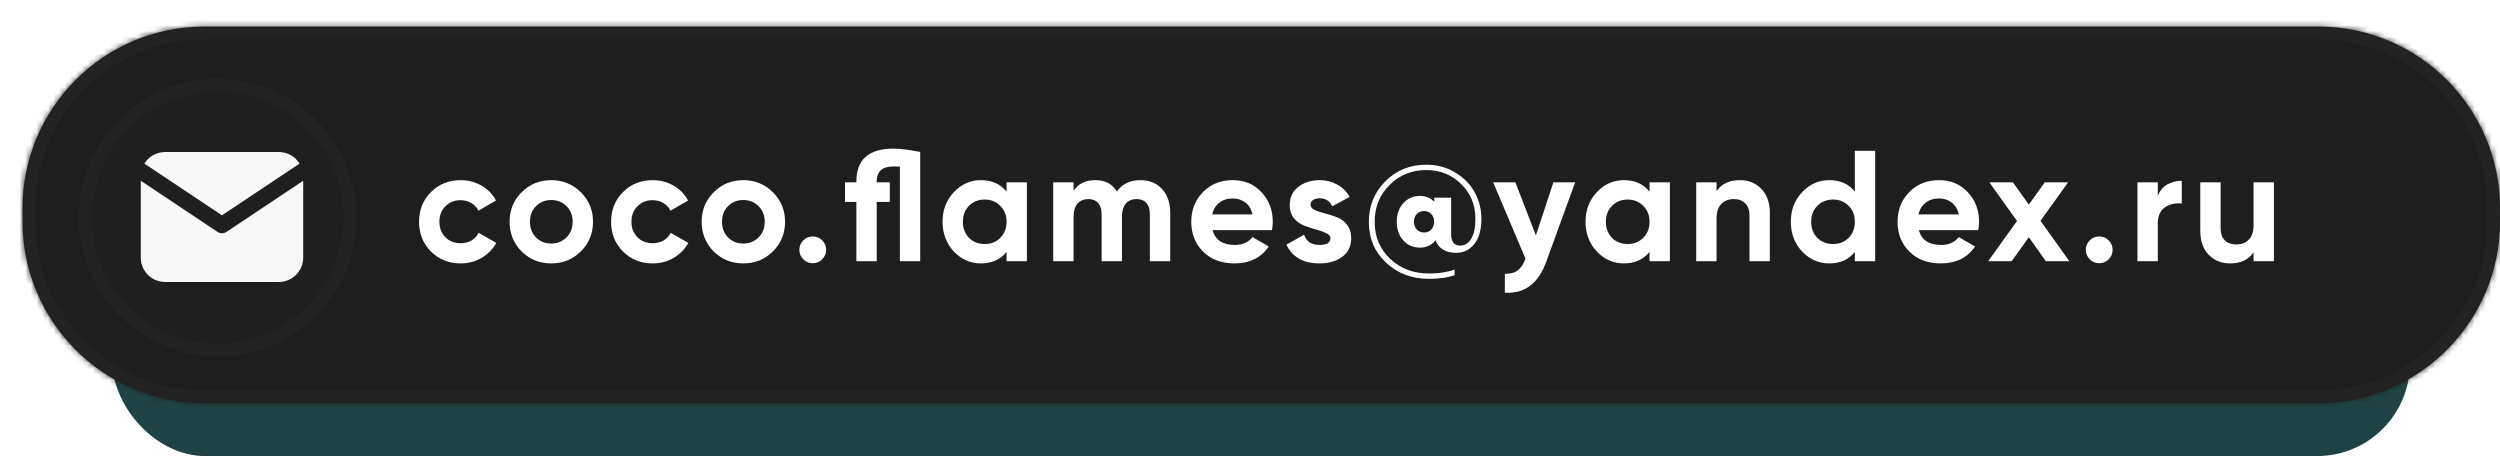
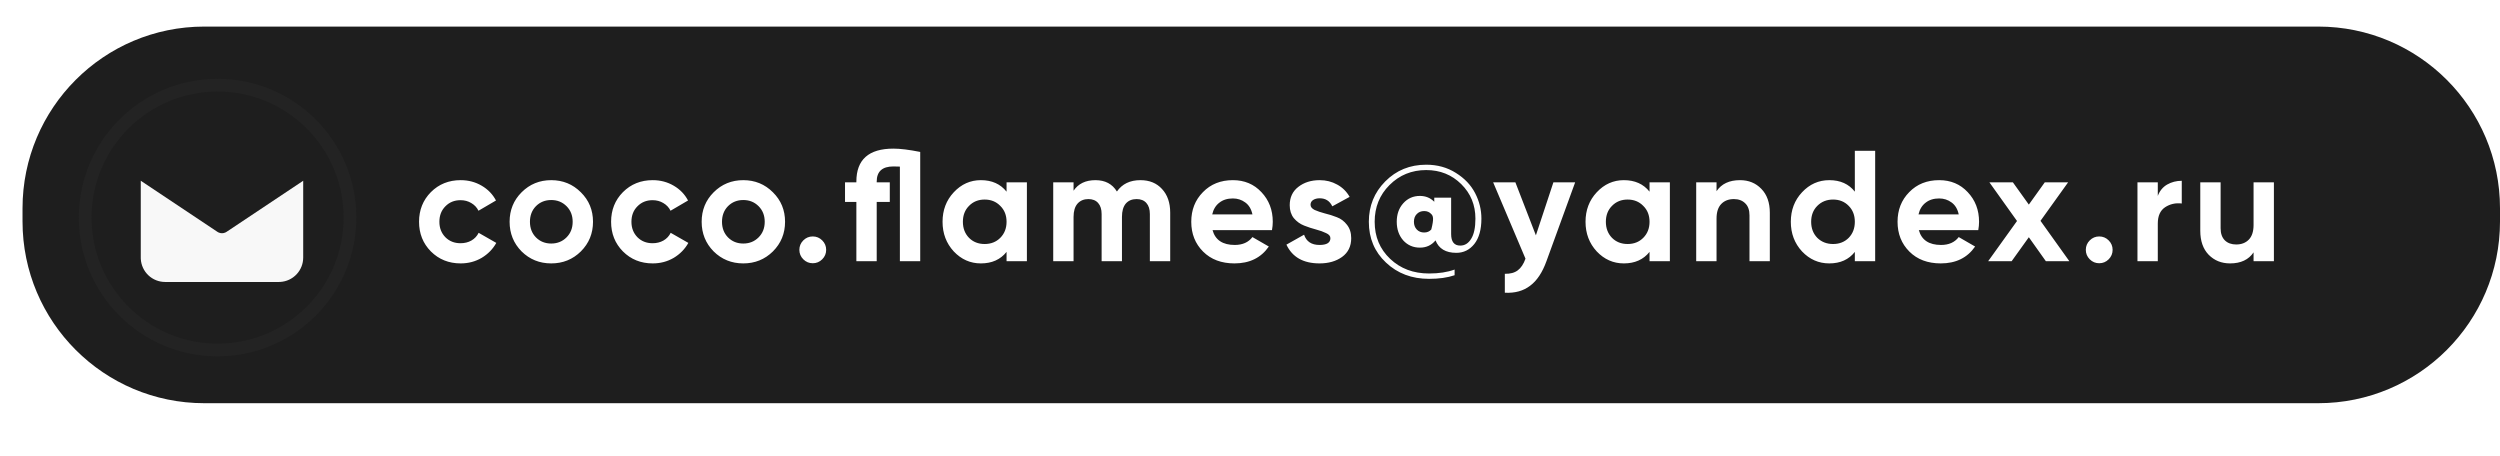
<svg xmlns="http://www.w3.org/2000/svg" width="444" height="81" viewBox="0 0 444 81" fill="none">
-   <rect x="20" y="48" width="408" height="33" rx="16.5" fill="#1D4344" />
  <mask id="path-2-inside-1_13_476" fill="white">
    <path d="M4 37C4 19.172 18.452 4.72 36.28 4.72H411.72C429.548 4.72 444 19.172 444 37V39.328C444 57.155 429.548 71.608 411.72 71.608H36.28C18.452 71.608 4 57.155 4 39.328V37Z" />
  </mask>
  <path d="M4 37C4 19.172 18.452 4.72 36.28 4.72H411.72C429.548 4.72 444 19.172 444 37V39.328C444 57.155 429.548 71.608 411.72 71.608H36.28C18.452 71.608 4 57.155 4 39.328V37Z" fill="#1E1E1E" />
-   <path d="M36.28 6.976H411.72V2.463H36.28V6.976ZM441.743 37V39.328H446.257V37H441.743ZM411.72 69.351H36.28V73.864H411.72V69.351ZM6.257 39.328V37H1.743V39.328H6.257ZM36.28 69.351C19.698 69.351 6.257 55.909 6.257 39.328H1.743C1.743 58.401 17.206 73.864 36.28 73.864V69.351ZM441.743 39.328C441.743 55.909 428.301 69.351 411.72 69.351V73.864C430.794 73.864 446.257 58.401 446.257 39.328H441.743ZM411.72 6.976C428.301 6.976 441.743 20.418 441.743 37H446.257C446.257 17.926 430.794 2.463 411.72 2.463V6.976ZM36.28 2.463C17.206 2.463 1.743 17.926 1.743 37H6.257C6.257 20.418 19.698 6.976 36.28 6.976V2.463Z" fill="#232323" mask="url(#path-2-inside-1_13_476)" />
-   <path d="M81.815 46.78C79.706 46.78 77.942 46.07 76.523 44.652C75.123 43.233 74.423 41.478 74.423 39.388C74.423 37.297 75.123 35.542 76.523 34.124C77.942 32.705 79.706 31.996 81.815 31.996C83.177 31.996 84.419 32.322 85.539 32.976C86.659 33.629 87.508 34.506 88.087 35.608L84.979 37.428C84.699 36.849 84.269 36.392 83.691 36.056C83.131 35.72 82.496 35.552 81.787 35.552C80.704 35.552 79.808 35.916 79.099 36.644C78.389 37.353 78.035 38.268 78.035 39.388C78.035 40.489 78.389 41.404 79.099 42.132C79.808 42.841 80.704 43.196 81.787 43.196C82.515 43.196 83.159 43.037 83.719 42.72C84.297 42.384 84.727 41.926 85.007 41.348L88.143 43.14C87.527 44.241 86.659 45.128 85.539 45.8C84.419 46.453 83.177 46.78 81.815 46.78ZM103.162 44.652C101.725 46.07 99.97 46.78 97.898 46.78C95.826 46.78 94.072 46.07 92.634 44.652C91.216 43.214 90.506 41.46 90.506 39.388C90.506 37.316 91.216 35.57 92.634 34.152C94.072 32.714 95.826 31.996 97.898 31.996C99.97 31.996 101.725 32.714 103.162 34.152C104.6 35.57 105.318 37.316 105.318 39.388C105.318 41.46 104.6 43.214 103.162 44.652ZM95.182 42.16C95.91 42.888 96.816 43.252 97.898 43.252C98.981 43.252 99.886 42.888 100.614 42.16C101.342 41.432 101.706 40.508 101.706 39.388C101.706 38.268 101.342 37.344 100.614 36.616C99.886 35.888 98.981 35.524 97.898 35.524C96.816 35.524 95.91 35.888 95.182 36.616C94.473 37.344 94.118 38.268 94.118 39.388C94.118 40.508 94.473 41.432 95.182 42.16ZM115.923 46.78C113.814 46.78 112.05 46.07 110.631 44.652C109.231 43.233 108.531 41.478 108.531 39.388C108.531 37.297 109.231 35.542 110.631 34.124C112.05 32.705 113.814 31.996 115.923 31.996C117.286 31.996 118.527 32.322 119.647 32.976C120.767 33.629 121.617 34.506 122.195 35.608L119.087 37.428C118.807 36.849 118.378 36.392 117.799 36.056C117.239 35.72 116.605 35.552 115.895 35.552C114.813 35.552 113.917 35.916 113.207 36.644C112.498 37.353 112.143 38.268 112.143 39.388C112.143 40.489 112.498 41.404 113.207 42.132C113.917 42.841 114.813 43.196 115.895 43.196C116.623 43.196 117.267 43.037 117.827 42.72C118.406 42.384 118.835 41.926 119.115 41.348L122.251 43.14C121.635 44.241 120.767 45.128 119.647 45.8C118.527 46.453 117.286 46.78 115.923 46.78ZM137.271 44.652C135.834 46.07 134.079 46.78 132.007 46.78C129.935 46.78 128.18 46.07 126.743 44.652C125.324 43.214 124.615 41.46 124.615 39.388C124.615 37.316 125.324 35.57 126.743 34.152C128.18 32.714 129.935 31.996 132.007 31.996C134.079 31.996 135.834 32.714 137.271 34.152C138.708 35.57 139.427 37.316 139.427 39.388C139.427 41.46 138.708 43.214 137.271 44.652ZM129.291 42.16C130.019 42.888 130.924 43.252 132.007 43.252C133.09 43.252 133.995 42.888 134.723 42.16C135.451 41.432 135.815 40.508 135.815 39.388C135.815 38.268 135.451 37.344 134.723 36.616C133.995 35.888 133.09 35.524 132.007 35.524C130.924 35.524 130.019 35.888 129.291 36.616C128.582 37.344 128.227 38.268 128.227 39.388C128.227 40.508 128.582 41.432 129.291 42.16ZM146.027 46.052C145.56 46.518 145 46.752 144.347 46.752C143.694 46.752 143.134 46.518 142.667 46.052C142.2 45.585 141.967 45.025 141.967 44.372C141.967 43.718 142.2 43.158 142.667 42.692C143.134 42.225 143.694 41.992 144.347 41.992C145 41.992 145.56 42.225 146.027 42.692C146.494 43.158 146.727 43.718 146.727 44.372C146.727 45.025 146.494 45.585 146.027 46.052ZM158.671 26.396C159.884 26.396 161.471 26.592 163.431 26.984V46.388H159.819V29.588C159.558 29.569 159.175 29.56 158.671 29.56C156.692 29.56 155.703 30.456 155.703 32.248V32.388H158.027V35.86H155.703V46.388H152.091V35.86H150.075V32.388H152.091V32.248C152.091 28.346 154.284 26.396 158.671 26.396ZM178.765 32.388H182.377V46.388H178.765V44.736C177.682 46.098 176.161 46.78 174.201 46.78C172.334 46.78 170.729 46.07 169.385 44.652C168.06 43.214 167.397 41.46 167.397 39.388C167.397 37.316 168.06 35.57 169.385 34.152C170.729 32.714 172.334 31.996 174.201 31.996C176.161 31.996 177.682 32.677 178.765 34.04V32.388ZM172.101 42.244C172.829 42.972 173.753 43.336 174.873 43.336C175.993 43.336 176.917 42.972 177.645 42.244C178.392 41.497 178.765 40.545 178.765 39.388C178.765 38.23 178.392 37.288 177.645 36.56C176.917 35.813 175.993 35.44 174.873 35.44C173.753 35.44 172.829 35.813 172.101 36.56C171.373 37.288 171.009 38.23 171.009 39.388C171.009 40.545 171.373 41.497 172.101 42.244ZM202.536 31.996C204.142 31.996 205.42 32.518 206.372 33.564C207.343 34.609 207.828 36.009 207.828 37.764V46.388H204.216V38.016C204.216 37.176 204.011 36.522 203.6 36.056C203.19 35.589 202.611 35.356 201.864 35.356C201.043 35.356 200.399 35.626 199.932 36.168C199.484 36.709 199.26 37.493 199.26 38.52V46.388H195.648V38.016C195.648 37.176 195.443 36.522 195.032 36.056C194.622 35.589 194.043 35.356 193.296 35.356C192.494 35.356 191.85 35.626 191.364 36.168C190.898 36.709 190.664 37.493 190.664 38.52V46.388H187.052V32.388H190.664V33.872C191.504 32.621 192.802 31.996 194.556 31.996C196.274 31.996 197.543 32.668 198.364 34.012C199.298 32.668 200.688 31.996 202.536 31.996ZM215.348 40.872C215.833 42.626 217.149 43.504 219.296 43.504C220.677 43.504 221.723 43.037 222.432 42.104L225.344 43.784C223.963 45.781 221.928 46.78 219.24 46.78C216.925 46.78 215.068 46.08 213.668 44.68C212.268 43.28 211.568 41.516 211.568 39.388C211.568 37.278 212.259 35.524 213.64 34.124C215.021 32.705 216.795 31.996 218.96 31.996C221.013 31.996 222.703 32.705 224.028 34.124C225.372 35.542 226.044 37.297 226.044 39.388C226.044 39.854 225.997 40.349 225.904 40.872H215.348ZM215.292 38.072H222.432C222.227 37.12 221.797 36.41 221.144 35.944C220.509 35.477 219.781 35.244 218.96 35.244C217.989 35.244 217.187 35.496 216.552 36C215.917 36.485 215.497 37.176 215.292 38.072ZM232.751 36.364C232.751 36.737 232.993 37.045 233.479 37.288C233.983 37.512 234.589 37.717 235.299 37.904C236.008 38.072 236.717 38.296 237.427 38.576C238.136 38.837 238.733 39.285 239.219 39.92C239.723 40.554 239.975 41.348 239.975 42.3C239.975 43.737 239.433 44.848 238.351 45.632C237.287 46.397 235.952 46.78 234.347 46.78C231.472 46.78 229.512 45.669 228.467 43.448L231.603 41.684C232.013 42.897 232.928 43.504 234.347 43.504C235.635 43.504 236.279 43.102 236.279 42.3C236.279 41.926 236.027 41.628 235.523 41.404C235.037 41.161 234.44 40.946 233.731 40.76C233.021 40.573 232.312 40.34 231.603 40.06C230.893 39.78 230.287 39.341 229.783 38.744C229.297 38.128 229.055 37.362 229.055 36.448C229.055 35.066 229.559 33.984 230.567 33.2C231.593 32.397 232.863 31.996 234.375 31.996C235.513 31.996 236.549 32.257 237.483 32.78C238.416 33.284 239.153 34.012 239.695 34.964L236.615 36.644C236.167 35.692 235.42 35.216 234.375 35.216C233.908 35.216 233.516 35.318 233.199 35.524C232.9 35.729 232.751 36.009 232.751 36.364ZM253.298 29.252C255.277 29.252 257.032 29.737 258.562 30.708C260.093 31.66 261.232 32.854 261.978 34.292C262.725 35.729 263.098 37.241 263.098 38.828C263.098 40.769 262.678 42.272 261.838 43.336C260.998 44.381 259.934 44.904 258.646 44.904C256.761 44.904 255.529 44.166 254.95 42.692C254.241 43.55 253.317 43.98 252.178 43.98C250.984 43.98 249.994 43.55 249.21 42.692C248.445 41.814 248.062 40.713 248.062 39.388C248.062 38.062 248.445 36.97 249.21 36.112C249.994 35.234 250.984 34.796 252.178 34.796C253.186 34.796 254.036 35.141 254.726 35.832V35.104H257.722V41.572C257.722 42.934 258.264 43.616 259.346 43.616C260.149 43.616 260.793 43.214 261.278 42.412C261.782 41.609 262.034 40.414 262.034 38.828C262.034 36.401 261.194 34.357 259.514 32.696C257.834 31.034 255.762 30.204 253.298 30.204C250.722 30.204 248.548 31.09 246.774 32.864C245.02 34.618 244.142 36.793 244.142 39.388C244.142 42.038 245.057 44.232 246.886 45.968C248.716 47.704 251.021 48.572 253.802 48.572C255.557 48.572 257.069 48.338 258.338 47.872V48.88C257.088 49.309 255.576 49.524 253.802 49.524C250.741 49.524 248.193 48.562 246.158 46.64C244.124 44.736 243.106 42.318 243.106 39.388C243.106 36.569 244.077 34.18 246.018 32.22C247.978 30.241 250.405 29.252 253.298 29.252ZM252.934 41.292C253.457 41.292 253.877 41.114 254.194 40.76C254.53 40.405 254.698 39.948 254.698 39.388C254.698 38.809 254.53 38.352 254.194 38.016C253.877 37.661 253.457 37.484 252.934 37.484C252.393 37.484 251.954 37.661 251.618 38.016C251.282 38.352 251.114 38.809 251.114 39.388C251.114 39.948 251.282 40.405 251.618 40.76C251.954 41.114 252.393 41.292 252.934 41.292ZM275.882 32.388H279.746L274.65 46.388C273.922 48.404 272.951 49.86 271.738 50.756C270.543 51.67 269.05 52.081 267.258 51.988V48.628C268.229 48.646 268.994 48.441 269.554 48.012C270.133 47.582 270.59 46.892 270.926 45.94L265.186 32.388H269.134L272.774 41.796L275.882 32.388ZM292.958 32.388H296.57V46.388H292.958V44.736C291.875 46.098 290.354 46.78 288.394 46.78C286.527 46.78 284.922 46.07 283.578 44.652C282.253 43.214 281.59 41.46 281.59 39.388C281.59 37.316 282.253 35.57 283.578 34.152C284.922 32.714 286.527 31.996 288.394 31.996C290.354 31.996 291.875 32.677 292.958 34.04V32.388ZM286.294 42.244C287.022 42.972 287.946 43.336 289.066 43.336C290.186 43.336 291.11 42.972 291.838 42.244C292.585 41.497 292.958 40.545 292.958 39.388C292.958 38.23 292.585 37.288 291.838 36.56C291.11 35.813 290.186 35.44 289.066 35.44C287.946 35.44 287.022 35.813 286.294 36.56C285.566 37.288 285.202 38.23 285.202 39.388C285.202 40.545 285.566 41.497 286.294 42.244ZM309.029 31.996C310.56 31.996 311.82 32.509 312.809 33.536C313.817 34.562 314.321 35.981 314.321 37.792V46.388H310.709V38.24C310.709 37.306 310.457 36.597 309.953 36.112C309.449 35.608 308.777 35.356 307.937 35.356C307.004 35.356 306.257 35.645 305.697 36.224C305.137 36.802 304.857 37.67 304.857 38.828V46.388H301.245V32.388H304.857V33.956C305.735 32.649 307.125 31.996 309.029 31.996ZM329.418 26.788H333.03V46.388H329.418V44.736C328.354 46.098 326.842 46.78 324.882 46.78C322.996 46.78 321.382 46.07 320.038 44.652C318.712 43.214 318.05 41.46 318.05 39.388C318.05 37.316 318.712 35.57 320.038 34.152C321.382 32.714 322.996 31.996 324.882 31.996C326.842 31.996 328.354 32.677 329.418 34.04V26.788ZM322.754 42.244C323.5 42.972 324.434 43.336 325.554 43.336C326.674 43.336 327.598 42.972 328.326 42.244C329.054 41.497 329.418 40.545 329.418 39.388C329.418 38.23 329.054 37.288 328.326 36.56C327.598 35.813 326.674 35.44 325.554 35.44C324.434 35.44 323.5 35.813 322.754 36.56C322.026 37.288 321.662 38.23 321.662 39.388C321.662 40.545 322.026 41.497 322.754 42.244ZM340.785 40.872C341.27 42.626 342.586 43.504 344.733 43.504C346.114 43.504 347.16 43.037 347.869 42.104L350.781 43.784C349.4 45.781 347.365 46.78 344.677 46.78C342.362 46.78 340.505 46.08 339.105 44.68C337.705 43.28 337.005 41.516 337.005 39.388C337.005 37.278 337.696 35.524 339.077 34.124C340.458 32.705 342.232 31.996 344.397 31.996C346.45 31.996 348.14 32.705 349.465 34.124C350.809 35.542 351.481 37.297 351.481 39.388C351.481 39.854 351.434 40.349 351.341 40.872H340.785ZM340.729 38.072H347.869C347.664 37.12 347.234 36.41 346.581 35.944C345.946 35.477 345.218 35.244 344.397 35.244C343.426 35.244 342.624 35.496 341.989 36C341.354 36.485 340.934 37.176 340.729 38.072ZM367.517 46.388H363.345L360.321 42.132L357.269 46.388H353.097L358.221 39.248L353.321 32.388H357.493L360.321 36.336L363.149 32.388H367.293L362.393 39.22L367.517 46.388ZM374.5 46.052C374.034 46.518 373.474 46.752 372.82 46.752C372.167 46.752 371.607 46.518 371.14 46.052C370.674 45.585 370.44 45.025 370.44 44.372C370.44 43.718 370.674 43.158 371.14 42.692C371.607 42.225 372.167 41.992 372.82 41.992C373.474 41.992 374.034 42.225 374.5 42.692C374.967 43.158 375.2 43.718 375.2 44.372C375.2 45.025 374.967 45.585 374.5 46.052ZM383.225 34.796C383.561 33.9 384.111 33.228 384.877 32.78C385.661 32.332 386.529 32.108 387.481 32.108V36.14C386.379 36.009 385.39 36.233 384.513 36.812C383.654 37.39 383.225 38.352 383.225 39.696V46.388H379.613V32.388H383.225V34.796ZM400.233 32.388H403.845V46.388H400.233V44.82C399.356 46.126 397.965 46.78 396.061 46.78C394.53 46.78 393.261 46.266 392.253 45.24C391.264 44.213 390.769 42.794 390.769 40.984V32.388H394.381V40.536C394.381 41.469 394.633 42.188 395.137 42.692C395.641 43.177 396.313 43.42 397.153 43.42C398.086 43.42 398.833 43.13 399.393 42.552C399.953 41.973 400.233 41.105 400.233 39.948V32.388Z" fill="white" />
+   <path d="M81.815 46.78C79.706 46.78 77.942 46.07 76.523 44.652C75.123 43.233 74.423 41.478 74.423 39.388C74.423 37.297 75.123 35.542 76.523 34.124C77.942 32.705 79.706 31.996 81.815 31.996C83.177 31.996 84.419 32.322 85.539 32.976C86.659 33.629 87.508 34.506 88.087 35.608L84.979 37.428C84.699 36.849 84.269 36.392 83.691 36.056C83.131 35.72 82.496 35.552 81.787 35.552C80.704 35.552 79.808 35.916 79.099 36.644C78.389 37.353 78.035 38.268 78.035 39.388C78.035 40.489 78.389 41.404 79.099 42.132C79.808 42.841 80.704 43.196 81.787 43.196C82.515 43.196 83.159 43.037 83.719 42.72C84.297 42.384 84.727 41.926 85.007 41.348L88.143 43.14C87.527 44.241 86.659 45.128 85.539 45.8C84.419 46.453 83.177 46.78 81.815 46.78ZM103.162 44.652C101.725 46.07 99.97 46.78 97.898 46.78C95.826 46.78 94.072 46.07 92.634 44.652C91.216 43.214 90.506 41.46 90.506 39.388C90.506 37.316 91.216 35.57 92.634 34.152C94.072 32.714 95.826 31.996 97.898 31.996C99.97 31.996 101.725 32.714 103.162 34.152C104.6 35.57 105.318 37.316 105.318 39.388C105.318 41.46 104.6 43.214 103.162 44.652ZM95.182 42.16C95.91 42.888 96.816 43.252 97.898 43.252C98.981 43.252 99.886 42.888 100.614 42.16C101.342 41.432 101.706 40.508 101.706 39.388C101.706 38.268 101.342 37.344 100.614 36.616C99.886 35.888 98.981 35.524 97.898 35.524C96.816 35.524 95.91 35.888 95.182 36.616C94.473 37.344 94.118 38.268 94.118 39.388C94.118 40.508 94.473 41.432 95.182 42.16ZM115.923 46.78C113.814 46.78 112.05 46.07 110.631 44.652C109.231 43.233 108.531 41.478 108.531 39.388C108.531 37.297 109.231 35.542 110.631 34.124C112.05 32.705 113.814 31.996 115.923 31.996C117.286 31.996 118.527 32.322 119.647 32.976C120.767 33.629 121.617 34.506 122.195 35.608L119.087 37.428C118.807 36.849 118.378 36.392 117.799 36.056C117.239 35.72 116.605 35.552 115.895 35.552C114.813 35.552 113.917 35.916 113.207 36.644C112.498 37.353 112.143 38.268 112.143 39.388C112.143 40.489 112.498 41.404 113.207 42.132C113.917 42.841 114.813 43.196 115.895 43.196C116.623 43.196 117.267 43.037 117.827 42.72C118.406 42.384 118.835 41.926 119.115 41.348L122.251 43.14C121.635 44.241 120.767 45.128 119.647 45.8C118.527 46.453 117.286 46.78 115.923 46.78ZM137.271 44.652C135.834 46.07 134.079 46.78 132.007 46.78C129.935 46.78 128.18 46.07 126.743 44.652C125.324 43.214 124.615 41.46 124.615 39.388C124.615 37.316 125.324 35.57 126.743 34.152C128.18 32.714 129.935 31.996 132.007 31.996C134.079 31.996 135.834 32.714 137.271 34.152C138.708 35.57 139.427 37.316 139.427 39.388C139.427 41.46 138.708 43.214 137.271 44.652ZM129.291 42.16C130.019 42.888 130.924 43.252 132.007 43.252C133.09 43.252 133.995 42.888 134.723 42.16C135.451 41.432 135.815 40.508 135.815 39.388C135.815 38.268 135.451 37.344 134.723 36.616C133.995 35.888 133.09 35.524 132.007 35.524C130.924 35.524 130.019 35.888 129.291 36.616C128.582 37.344 128.227 38.268 128.227 39.388C128.227 40.508 128.582 41.432 129.291 42.16ZM146.027 46.052C145.56 46.518 145 46.752 144.347 46.752C143.694 46.752 143.134 46.518 142.667 46.052C142.2 45.585 141.967 45.025 141.967 44.372C141.967 43.718 142.2 43.158 142.667 42.692C143.134 42.225 143.694 41.992 144.347 41.992C145 41.992 145.56 42.225 146.027 42.692C146.494 43.158 146.727 43.718 146.727 44.372C146.727 45.025 146.494 45.585 146.027 46.052ZM158.671 26.396C159.884 26.396 161.471 26.592 163.431 26.984V46.388H159.819V29.588C159.558 29.569 159.175 29.56 158.671 29.56C156.692 29.56 155.703 30.456 155.703 32.248V32.388H158.027V35.86H155.703V46.388H152.091V35.86H150.075V32.388H152.091V32.248C152.091 28.346 154.284 26.396 158.671 26.396ZM178.765 32.388H182.377V46.388H178.765V44.736C177.682 46.098 176.161 46.78 174.201 46.78C172.334 46.78 170.729 46.07 169.385 44.652C168.06 43.214 167.397 41.46 167.397 39.388C167.397 37.316 168.06 35.57 169.385 34.152C170.729 32.714 172.334 31.996 174.201 31.996C176.161 31.996 177.682 32.677 178.765 34.04V32.388ZM172.101 42.244C172.829 42.972 173.753 43.336 174.873 43.336C175.993 43.336 176.917 42.972 177.645 42.244C178.392 41.497 178.765 40.545 178.765 39.388C178.765 38.23 178.392 37.288 177.645 36.56C176.917 35.813 175.993 35.44 174.873 35.44C173.753 35.44 172.829 35.813 172.101 36.56C171.373 37.288 171.009 38.23 171.009 39.388C171.009 40.545 171.373 41.497 172.101 42.244ZM202.536 31.996C204.142 31.996 205.42 32.518 206.372 33.564C207.343 34.609 207.828 36.009 207.828 37.764V46.388H204.216V38.016C204.216 37.176 204.011 36.522 203.6 36.056C203.19 35.589 202.611 35.356 201.864 35.356C201.043 35.356 200.399 35.626 199.932 36.168C199.484 36.709 199.26 37.493 199.26 38.52V46.388H195.648V38.016C195.648 37.176 195.443 36.522 195.032 36.056C194.622 35.589 194.043 35.356 193.296 35.356C192.494 35.356 191.85 35.626 191.364 36.168C190.898 36.709 190.664 37.493 190.664 38.52V46.388H187.052V32.388H190.664V33.872C191.504 32.621 192.802 31.996 194.556 31.996C196.274 31.996 197.543 32.668 198.364 34.012C199.298 32.668 200.688 31.996 202.536 31.996ZM215.348 40.872C215.833 42.626 217.149 43.504 219.296 43.504C220.677 43.504 221.723 43.037 222.432 42.104L225.344 43.784C223.963 45.781 221.928 46.78 219.24 46.78C216.925 46.78 215.068 46.08 213.668 44.68C212.268 43.28 211.568 41.516 211.568 39.388C211.568 37.278 212.259 35.524 213.64 34.124C215.021 32.705 216.795 31.996 218.96 31.996C221.013 31.996 222.703 32.705 224.028 34.124C225.372 35.542 226.044 37.297 226.044 39.388C226.044 39.854 225.997 40.349 225.904 40.872H215.348ZM215.292 38.072H222.432C222.227 37.12 221.797 36.41 221.144 35.944C220.509 35.477 219.781 35.244 218.96 35.244C217.989 35.244 217.187 35.496 216.552 36C215.917 36.485 215.497 37.176 215.292 38.072ZM232.751 36.364C232.751 36.737 232.993 37.045 233.479 37.288C233.983 37.512 234.589 37.717 235.299 37.904C236.008 38.072 236.717 38.296 237.427 38.576C238.136 38.837 238.733 39.285 239.219 39.92C239.723 40.554 239.975 41.348 239.975 42.3C239.975 43.737 239.433 44.848 238.351 45.632C237.287 46.397 235.952 46.78 234.347 46.78C231.472 46.78 229.512 45.669 228.467 43.448L231.603 41.684C232.013 42.897 232.928 43.504 234.347 43.504C235.635 43.504 236.279 43.102 236.279 42.3C236.279 41.926 236.027 41.628 235.523 41.404C235.037 41.161 234.44 40.946 233.731 40.76C233.021 40.573 232.312 40.34 231.603 40.06C230.893 39.78 230.287 39.341 229.783 38.744C229.297 38.128 229.055 37.362 229.055 36.448C229.055 35.066 229.559 33.984 230.567 33.2C231.593 32.397 232.863 31.996 234.375 31.996C235.513 31.996 236.549 32.257 237.483 32.78C238.416 33.284 239.153 34.012 239.695 34.964L236.615 36.644C236.167 35.692 235.42 35.216 234.375 35.216C233.908 35.216 233.516 35.318 233.199 35.524C232.9 35.729 232.751 36.009 232.751 36.364ZM253.298 29.252C255.277 29.252 257.032 29.737 258.562 30.708C260.093 31.66 261.232 32.854 261.978 34.292C262.725 35.729 263.098 37.241 263.098 38.828C263.098 40.769 262.678 42.272 261.838 43.336C260.998 44.381 259.934 44.904 258.646 44.904C256.761 44.904 255.529 44.166 254.95 42.692C254.241 43.55 253.317 43.98 252.178 43.98C250.984 43.98 249.994 43.55 249.21 42.692C248.445 41.814 248.062 40.713 248.062 39.388C248.062 38.062 248.445 36.97 249.21 36.112C249.994 35.234 250.984 34.796 252.178 34.796C253.186 34.796 254.036 35.141 254.726 35.832V35.104H257.722V41.572C257.722 42.934 258.264 43.616 259.346 43.616C260.149 43.616 260.793 43.214 261.278 42.412C261.782 41.609 262.034 40.414 262.034 38.828C262.034 36.401 261.194 34.357 259.514 32.696C257.834 31.034 255.762 30.204 253.298 30.204C250.722 30.204 248.548 31.09 246.774 32.864C245.02 34.618 244.142 36.793 244.142 39.388C244.142 42.038 245.057 44.232 246.886 45.968C248.716 47.704 251.021 48.572 253.802 48.572C255.557 48.572 257.069 48.338 258.338 47.872V48.88C257.088 49.309 255.576 49.524 253.802 49.524C250.741 49.524 248.193 48.562 246.158 46.64C244.124 44.736 243.106 42.318 243.106 39.388C243.106 36.569 244.077 34.18 246.018 32.22C247.978 30.241 250.405 29.252 253.298 29.252ZM252.934 41.292C253.457 41.292 253.877 41.114 254.194 40.76C254.698 38.809 254.53 38.352 254.194 38.016C253.877 37.661 253.457 37.484 252.934 37.484C252.393 37.484 251.954 37.661 251.618 38.016C251.282 38.352 251.114 38.809 251.114 39.388C251.114 39.948 251.282 40.405 251.618 40.76C251.954 41.114 252.393 41.292 252.934 41.292ZM275.882 32.388H279.746L274.65 46.388C273.922 48.404 272.951 49.86 271.738 50.756C270.543 51.67 269.05 52.081 267.258 51.988V48.628C268.229 48.646 268.994 48.441 269.554 48.012C270.133 47.582 270.59 46.892 270.926 45.94L265.186 32.388H269.134L272.774 41.796L275.882 32.388ZM292.958 32.388H296.57V46.388H292.958V44.736C291.875 46.098 290.354 46.78 288.394 46.78C286.527 46.78 284.922 46.07 283.578 44.652C282.253 43.214 281.59 41.46 281.59 39.388C281.59 37.316 282.253 35.57 283.578 34.152C284.922 32.714 286.527 31.996 288.394 31.996C290.354 31.996 291.875 32.677 292.958 34.04V32.388ZM286.294 42.244C287.022 42.972 287.946 43.336 289.066 43.336C290.186 43.336 291.11 42.972 291.838 42.244C292.585 41.497 292.958 40.545 292.958 39.388C292.958 38.23 292.585 37.288 291.838 36.56C291.11 35.813 290.186 35.44 289.066 35.44C287.946 35.44 287.022 35.813 286.294 36.56C285.566 37.288 285.202 38.23 285.202 39.388C285.202 40.545 285.566 41.497 286.294 42.244ZM309.029 31.996C310.56 31.996 311.82 32.509 312.809 33.536C313.817 34.562 314.321 35.981 314.321 37.792V46.388H310.709V38.24C310.709 37.306 310.457 36.597 309.953 36.112C309.449 35.608 308.777 35.356 307.937 35.356C307.004 35.356 306.257 35.645 305.697 36.224C305.137 36.802 304.857 37.67 304.857 38.828V46.388H301.245V32.388H304.857V33.956C305.735 32.649 307.125 31.996 309.029 31.996ZM329.418 26.788H333.03V46.388H329.418V44.736C328.354 46.098 326.842 46.78 324.882 46.78C322.996 46.78 321.382 46.07 320.038 44.652C318.712 43.214 318.05 41.46 318.05 39.388C318.05 37.316 318.712 35.57 320.038 34.152C321.382 32.714 322.996 31.996 324.882 31.996C326.842 31.996 328.354 32.677 329.418 34.04V26.788ZM322.754 42.244C323.5 42.972 324.434 43.336 325.554 43.336C326.674 43.336 327.598 42.972 328.326 42.244C329.054 41.497 329.418 40.545 329.418 39.388C329.418 38.23 329.054 37.288 328.326 36.56C327.598 35.813 326.674 35.44 325.554 35.44C324.434 35.44 323.5 35.813 322.754 36.56C322.026 37.288 321.662 38.23 321.662 39.388C321.662 40.545 322.026 41.497 322.754 42.244ZM340.785 40.872C341.27 42.626 342.586 43.504 344.733 43.504C346.114 43.504 347.16 43.037 347.869 42.104L350.781 43.784C349.4 45.781 347.365 46.78 344.677 46.78C342.362 46.78 340.505 46.08 339.105 44.68C337.705 43.28 337.005 41.516 337.005 39.388C337.005 37.278 337.696 35.524 339.077 34.124C340.458 32.705 342.232 31.996 344.397 31.996C346.45 31.996 348.14 32.705 349.465 34.124C350.809 35.542 351.481 37.297 351.481 39.388C351.481 39.854 351.434 40.349 351.341 40.872H340.785ZM340.729 38.072H347.869C347.664 37.12 347.234 36.41 346.581 35.944C345.946 35.477 345.218 35.244 344.397 35.244C343.426 35.244 342.624 35.496 341.989 36C341.354 36.485 340.934 37.176 340.729 38.072ZM367.517 46.388H363.345L360.321 42.132L357.269 46.388H353.097L358.221 39.248L353.321 32.388H357.493L360.321 36.336L363.149 32.388H367.293L362.393 39.22L367.517 46.388ZM374.5 46.052C374.034 46.518 373.474 46.752 372.82 46.752C372.167 46.752 371.607 46.518 371.14 46.052C370.674 45.585 370.44 45.025 370.44 44.372C370.44 43.718 370.674 43.158 371.14 42.692C371.607 42.225 372.167 41.992 372.82 41.992C373.474 41.992 374.034 42.225 374.5 42.692C374.967 43.158 375.2 43.718 375.2 44.372C375.2 45.025 374.967 45.585 374.5 46.052ZM383.225 34.796C383.561 33.9 384.111 33.228 384.877 32.78C385.661 32.332 386.529 32.108 387.481 32.108V36.14C386.379 36.009 385.39 36.233 384.513 36.812C383.654 37.39 383.225 38.352 383.225 39.696V46.388H379.613V32.388H383.225V34.796ZM400.233 32.388H403.845V46.388H400.233V44.82C399.356 46.126 397.965 46.78 396.061 46.78C394.53 46.78 393.261 46.266 392.253 45.24C391.264 44.213 390.769 42.794 390.769 40.984V32.388H394.381V40.536C394.381 41.469 394.633 42.188 395.137 42.692C395.641 43.177 396.313 43.42 397.153 43.42C398.086 43.42 398.833 43.13 399.393 42.552C399.953 41.973 400.233 41.105 400.233 39.948V32.388Z" fill="white" />
  <g filter="url(#filter0_d_13_476)">
-     <circle cx="38.643" cy="38.643" r="24.643" fill="#1F1F1F" />
    <circle cx="38.643" cy="38.643" r="23.515" stroke="#232323" stroke-width="2.257" />
  </g>
  <path d="M53.848 32.099V45.751C53.848 46.855 53.426 47.917 52.669 48.72C51.912 49.523 50.876 50.006 49.775 50.071L49.521 50.078H29.327C28.223 50.078 27.161 49.657 26.358 48.899C25.555 48.142 25.072 47.107 25.007 46.005L25 45.751V32.099L38.623 41.182L38.791 41.277C38.988 41.373 39.204 41.423 39.424 41.423C39.643 41.423 39.86 41.373 40.057 41.277L40.224 41.182L53.848 32.099Z" fill="#F8F8F8" />
-   <path d="M49.521 27C51.078 27 52.444 27.822 53.206 29.058L39.424 38.246L25.642 29.058C26.004 28.471 26.5 27.979 27.091 27.622C27.682 27.266 28.349 27.056 29.037 27.01L29.327 27H49.521Z" fill="#F8F8F8" />
  <defs>
    <filter id="filter0_d_13_476" x="0" y="0" width="77.286" height="77.286" filterUnits="userSpaceOnUse" color-interpolation-filters="sRGB">
      <feFlood flood-opacity="0" result="BackgroundImageFix" />
      <feColorMatrix in="SourceAlpha" type="matrix" values="0 0 0 0 0 0 0 0 0 0 0 0 0 0 0 0 0 0 127 0" result="hardAlpha" />
      <feOffset />
      <feGaussianBlur stdDeviation="7" />
      <feComposite in2="hardAlpha" operator="out" />
      <feColorMatrix type="matrix" values="0 0 0 0 0 0 0 0 0 0 0 0 0 0 0 0 0 0 0.35 0" />
      <feBlend mode="normal" in2="BackgroundImageFix" result="effect1_dropShadow_13_476" />
      <feBlend mode="normal" in="SourceGraphic" in2="effect1_dropShadow_13_476" result="shape" />
    </filter>
  </defs>
</svg>